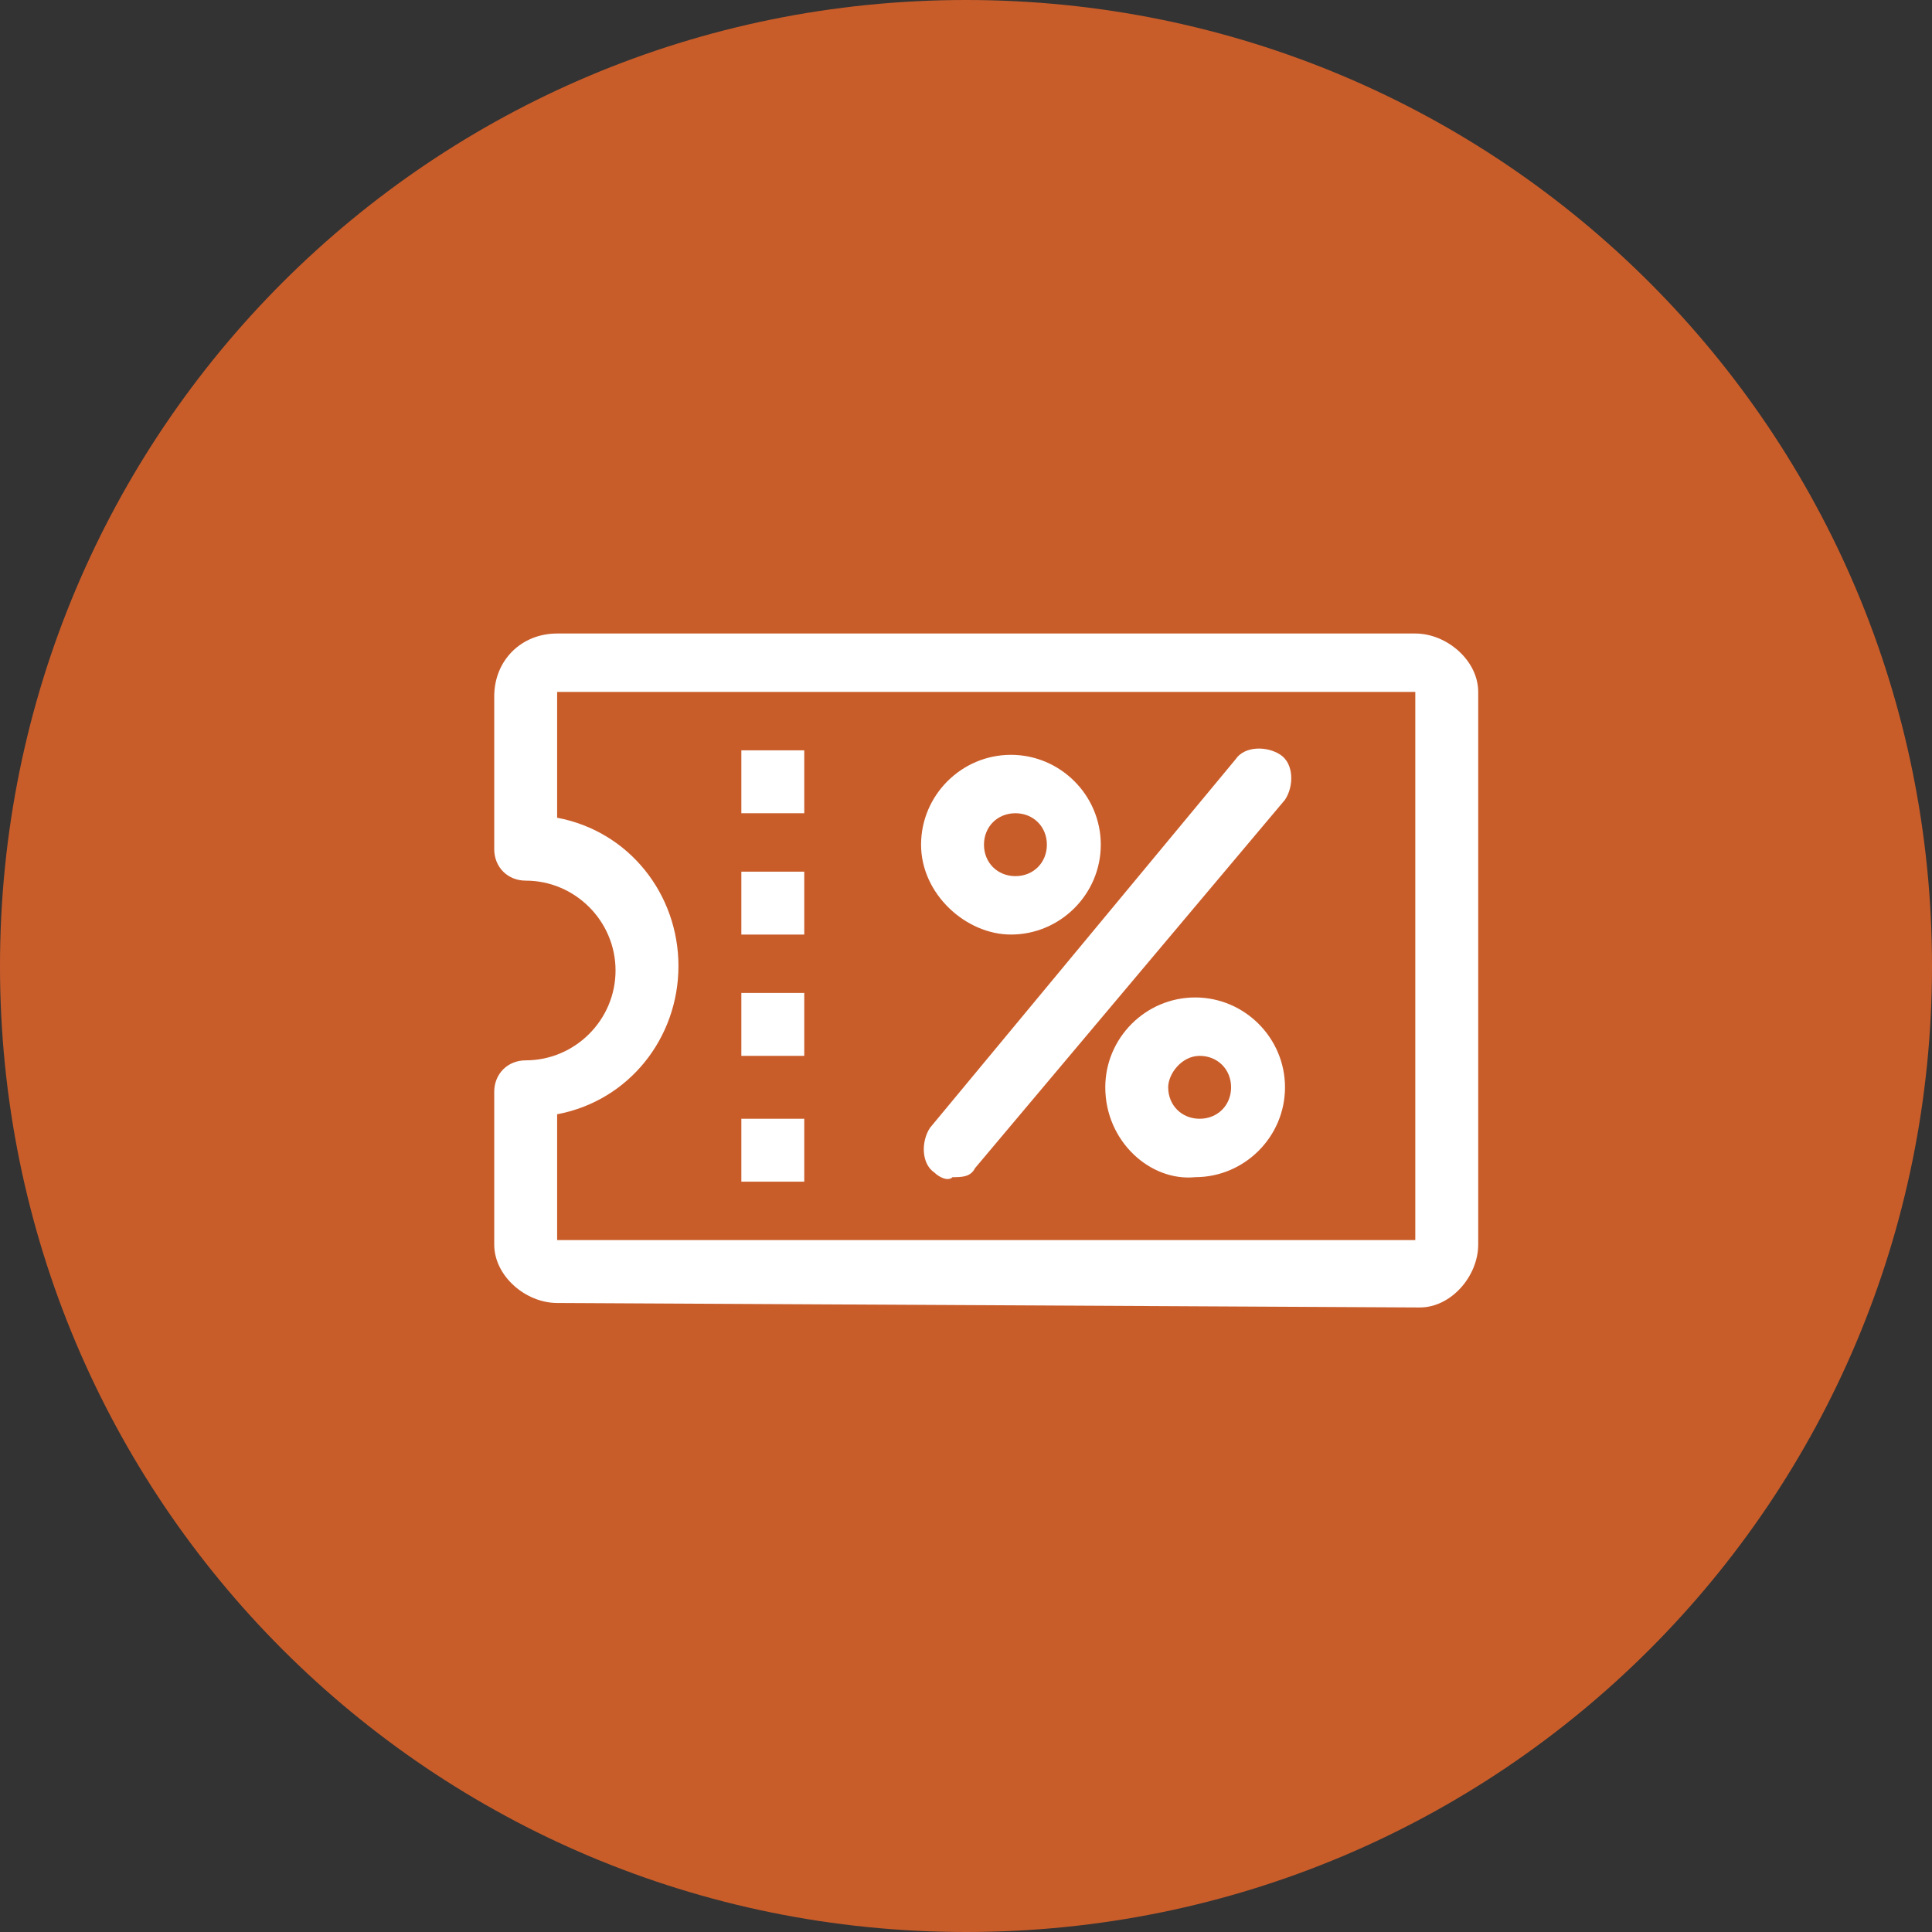
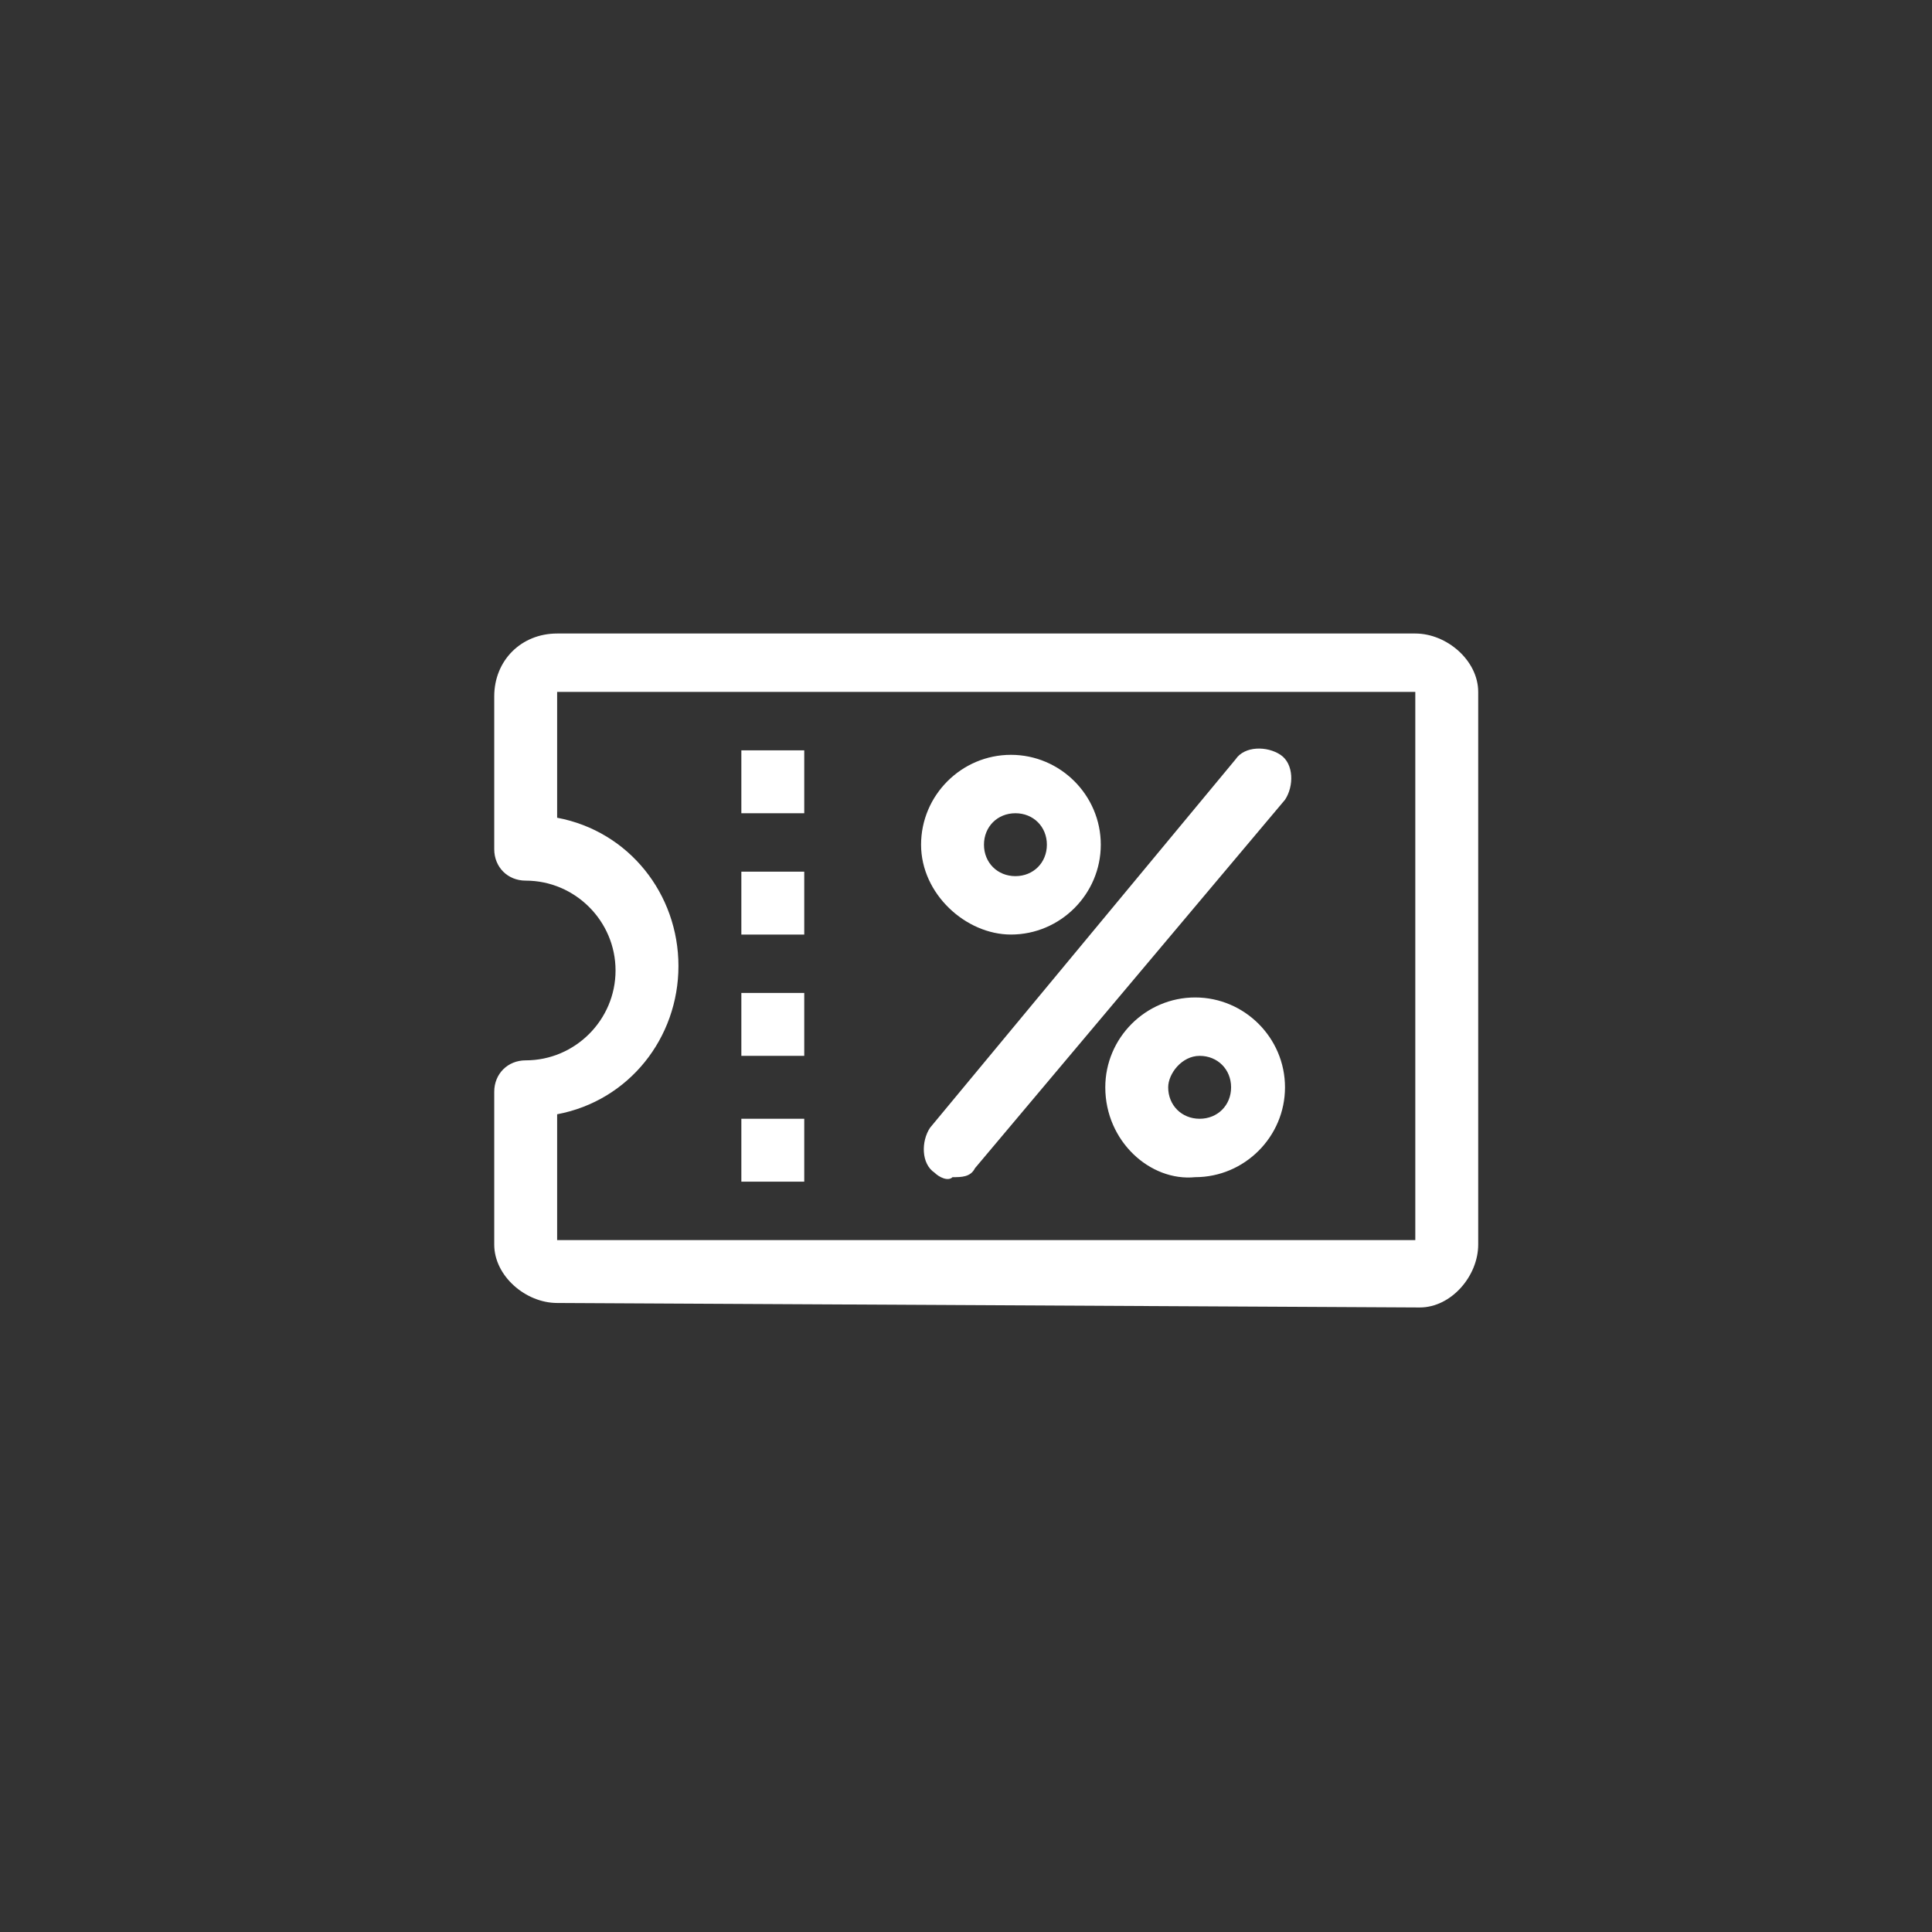
<svg xmlns="http://www.w3.org/2000/svg" version="1.1" id="Capa_1" x="0px" y="0px" viewBox="0 0 43 43" style="enable-background:new 0 0 43 43;" xml:space="preserve">
  <rect x="0" y="0" width="43" height="43" fill="#333333" stroke="none" />
  <style type="text/css">
	.st0{fill:#c95d2a;}
	.st1{fill:#FFFFFF;}
</style>
-   <path id="Trazado_70" class="st0" d="M21.5,0C33.4,0,43,9.6,43,21.5S33.4,43,21.5,43S0,33.4,0,21.5S9.6,0,21.5,0z" />
  <path id="astun-codigo-promocional" class="st1" d="M12.4,29c-0.7,0-1.4-0.6-1.4-1.3c0,0,0,0,0,0v-3.4c0-0.4,0.3-0.7,0.7-0.7  c0,0,0,0,0,0c1.1,0,2-0.9,2-2c0-1.1-0.9-2-2-2c-0.4,0-0.7-0.3-0.7-0.7c0,0,0,0,0,0v-3.4c0-0.8,0.6-1.4,1.4-1.4h19.1  c0.7,0,1.4,0.6,1.4,1.3c0,0,0,0,0,0v12.3c0,0.7-0.6,1.4-1.3,1.4c0,0,0,0,0,0L12.4,29z M12.4,18.2c1.6,0.3,2.7,1.7,2.7,3.3  c0,1.6-1.1,3-2.7,3.3v2.8h19.1V15.4H12.4V18.2z M24.6,24.2c0-1.1,0.9-2,2-2c1.1,0,2,0.9,2,2c0,1.1-0.9,2-2,2  C25.6,26.3,24.6,25.4,24.6,24.2L24.6,24.2z M26,24.2c0,0.4,0.3,0.7,0.7,0.7c0.4,0,0.7-0.3,0.7-0.7c0-0.4-0.3-0.7-0.7-0.7  C26.3,23.5,26,23.9,26,24.2L26,24.2z M20.8,26.1c-0.3-0.2-0.3-0.7-0.1-1c0,0,0,0,0,0l6.8-8.2c0.2-0.3,0.7-0.3,1-0.1  c0.3,0.2,0.3,0.7,0.1,1L21.7,26c-0.1,0.2-0.3,0.2-0.5,0.2C21.1,26.3,20.9,26.2,20.8,26.1z M16.5,26.3v-1.4h1.4v1.4H16.5z M16.5,23.5  v-1.4h1.4v1.4H16.5z M20.5,18.8c0-1.1,0.9-2,2-2c1.1,0,2,0.9,2,2c0,1.1-0.9,2-2,2C21.5,20.8,20.5,19.9,20.5,18.8z M21.9,18.8  c0,0.4,0.3,0.7,0.7,0.7c0.4,0,0.7-0.3,0.7-0.7c0-0.4-0.3-0.7-0.7-0.7C22.2,18.1,21.9,18.4,21.9,18.8z M16.5,20.8v-1.4h1.4v1.4H16.5z   M16.5,18.1v-1.4h1.4v1.4H16.5z" />
</svg>